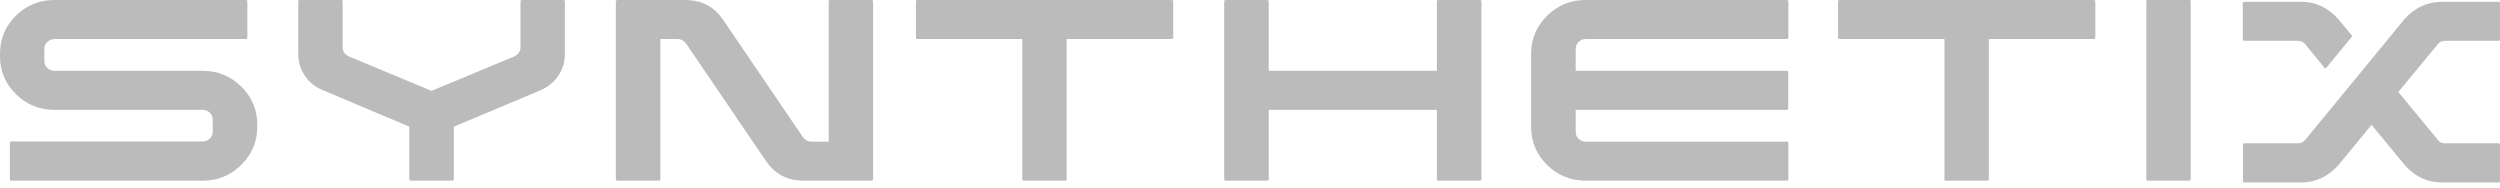
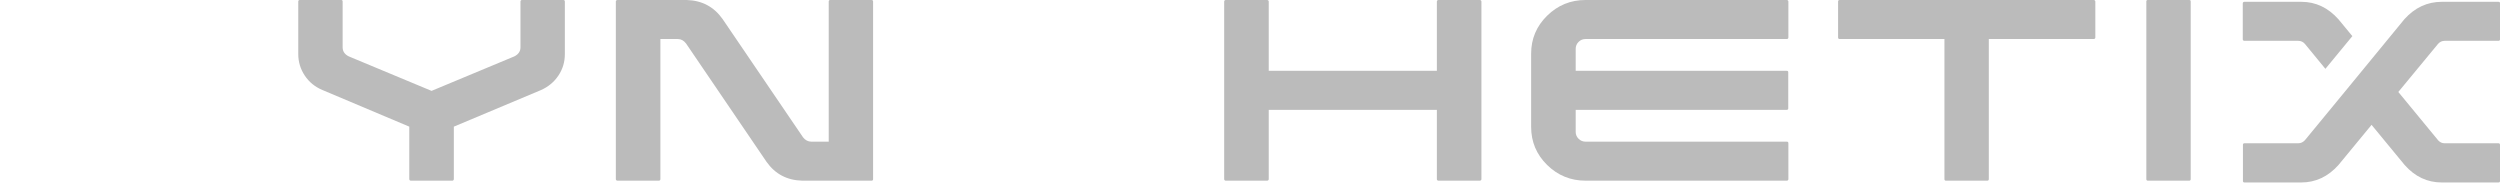
<svg xmlns="http://www.w3.org/2000/svg" width="280" height="21" viewBox="0 0 280 21" fill="none">
  <g clip-path="url(#clip0_1_350)">
-     <path d="M27.021 9.693C25.827 8.519 24.392 7.932 22.715 7.932H6.096C5.788 7.932 5.523 7.825 5.301 7.608C5.08 7.393 4.969 7.13 4.969 6.819V5.464C4.969 5.167 5.08 4.911 5.301 4.695C5.523 4.479 5.788 4.371 6.096 4.371H27.524C27.578 4.371 27.621 4.354 27.655 4.32C27.688 4.287 27.705 4.249 27.705 4.209V0.162C27.705 0.108 27.688 0.068 27.655 0.04C27.621 0.014 27.577 0 27.524 0H6.096C4.406 0 2.967 0.587 1.78 1.761C0.594 2.934 0 4.35 0 6.01V6.273C0 7.946 0.594 9.369 1.78 10.543C2.967 11.716 4.406 12.303 6.096 12.303H22.715C23.011 12.303 23.269 12.408 23.49 12.617C23.711 12.826 23.822 13.086 23.822 13.396V14.752C23.822 15.062 23.711 15.322 23.49 15.531C23.268 15.74 23.01 15.845 22.715 15.845H1.268C1.228 15.845 1.19 15.861 1.157 15.895C1.124 15.929 1.107 15.973 1.107 16.027V20.074C1.107 20.114 1.124 20.152 1.157 20.185C1.191 20.219 1.228 20.236 1.268 20.236H22.715C24.392 20.236 25.827 19.646 27.021 18.465C28.215 17.285 28.812 15.865 28.812 14.206V13.942C28.811 12.283 28.215 10.866 27.021 9.693Z" fill="#BBBBBB" />
    <path d="M63.102 0H58.454C58.414 0 58.377 0.014 58.344 0.04C58.31 0.068 58.293 0.108 58.293 0.162V5.301C58.293 5.746 58.065 6.084 57.609 6.313L48.334 10.178L39.059 6.313C38.603 6.084 38.375 5.747 38.375 5.301V0.162C38.375 0.108 38.362 0.068 38.335 0.04C38.308 0.014 38.267 0 38.214 0H33.566C33.526 0 33.489 0.014 33.456 0.04C33.422 0.068 33.405 0.108 33.405 0.162V6.05C33.405 6.928 33.647 7.73 34.13 8.458C34.613 9.187 35.27 9.726 36.102 10.077L45.84 14.184V20.053C45.84 20.107 45.856 20.151 45.89 20.185C45.923 20.218 45.967 20.235 46.02 20.235H50.668C50.708 20.235 50.745 20.218 50.779 20.185C50.812 20.151 50.829 20.107 50.829 20.053V14.185L60.567 10.097C61.398 9.733 62.056 9.19 62.539 8.468C63.022 7.747 63.263 6.948 63.263 6.07V0.162C63.263 0.108 63.246 0.068 63.212 0.04C63.179 0.014 63.142 0 63.102 0Z" fill="#BBBBBB" />
    <path d="M97.625 0H92.977C92.923 0 92.882 0.017 92.856 0.051C92.829 0.084 92.816 0.121 92.816 0.162V15.864H90.864C90.502 15.864 90.193 15.703 89.939 15.378L80.925 2.125C79.959 0.762 78.624 0.054 76.921 0H69.156C69.102 0 69.058 0.017 69.025 0.051C68.991 0.084 68.974 0.121 68.974 0.162V20.073C68.974 20.113 68.991 20.151 69.025 20.184C69.058 20.218 69.101 20.235 69.156 20.235H73.803C73.844 20.235 73.88 20.218 73.914 20.184C73.947 20.151 73.964 20.113 73.964 20.073V4.371H75.916C76.278 4.371 76.586 4.539 76.841 4.877L85.855 18.13C86.821 19.493 88.155 20.195 89.859 20.235H97.625C97.679 20.235 97.719 20.218 97.746 20.184C97.772 20.151 97.786 20.113 97.786 20.073V0.162C97.786 0.121 97.772 0.084 97.746 0.051C97.718 0.017 97.678 0 97.625 0Z" fill="#BBBBBB" />
-     <path d="M131.218 0H102.748C102.695 0 102.654 0.017 102.627 0.051C102.6 0.084 102.587 0.121 102.587 0.162V4.209C102.587 4.249 102.6 4.287 102.627 4.32C102.654 4.354 102.695 4.371 102.748 4.371H114.497V20.073C114.497 20.113 114.511 20.151 114.537 20.184C114.564 20.218 114.605 20.235 114.658 20.235H119.307C119.36 20.235 119.4 20.218 119.427 20.184C119.454 20.151 119.467 20.113 119.467 20.073V4.371H131.217C131.271 4.371 131.314 4.354 131.348 4.32C131.381 4.286 131.398 4.249 131.398 4.209V0.162C131.398 0.121 131.381 0.084 131.348 0.051C131.315 0.017 131.271 0 131.218 0Z" fill="#BBBBBB" />
    <path d="M165.739 0H161.091C161.05 0 161.013 0.017 160.98 0.051C160.947 0.084 160.929 0.121 160.929 0.162V7.932H142.098V0.162C142.098 0.121 142.081 0.084 142.047 0.051C142.013 0.017 141.969 0 141.917 0H137.268C137.229 0 137.192 0.017 137.158 0.051C137.124 0.084 137.108 0.121 137.108 0.162V20.073C137.108 20.113 137.124 20.151 137.158 20.184C137.192 20.218 137.229 20.235 137.268 20.235H141.917C141.97 20.235 142.013 20.218 142.047 20.184C142.081 20.15 142.098 20.113 142.098 20.073V12.303H160.929V20.073C160.929 20.113 160.947 20.151 160.98 20.184C161.013 20.218 161.05 20.235 161.091 20.235H165.739C165.792 20.235 165.836 20.218 165.869 20.184C165.902 20.15 165.919 20.113 165.919 20.073V0.162C165.919 0.121 165.902 0.084 165.869 0.051C165.836 0.017 165.792 0 165.739 0Z" fill="#BBBBBB" />
    <path d="M200.138 0H177.583C175.906 0 174.472 0.587 173.278 1.76C172.083 2.934 171.487 4.35 171.487 6.01V14.205C171.487 15.878 172.083 17.301 173.278 18.475C174.472 19.648 175.906 20.235 177.583 20.235H200.138C200.177 20.235 200.214 20.218 200.248 20.185C200.282 20.151 200.298 20.114 200.298 20.074V16.026C200.298 15.973 200.282 15.932 200.248 15.905C200.214 15.878 200.177 15.865 200.138 15.865H177.583C177.275 15.865 177.013 15.757 176.799 15.541C176.584 15.326 176.477 15.069 176.477 14.772V12.303H200.123C200.176 12.303 200.216 12.286 200.244 12.252C200.27 12.219 200.284 12.181 200.284 12.141V8.094C200.284 8.04 200.27 8 200.244 7.973C200.216 7.946 200.176 7.932 200.123 7.932H176.477V5.464C176.477 5.167 176.584 4.911 176.799 4.695C177.013 4.479 177.275 4.371 177.583 4.371H200.138C200.177 4.371 200.214 4.354 200.248 4.32C200.282 4.287 200.298 4.249 200.298 4.209V0.162C200.298 0.121 200.282 0.084 200.248 0.051C200.214 0.017 200.177 0 200.138 0Z" fill="#BBBBBB" />
    <path d="M234.497 0H206.027C205.974 0 205.933 0.017 205.906 0.051C205.88 0.084 205.866 0.121 205.866 0.162V4.209C205.866 4.249 205.88 4.287 205.906 4.32C205.933 4.354 205.974 4.371 206.027 4.371H217.777V20.073C217.777 20.113 217.79 20.151 217.818 20.184C217.844 20.218 217.884 20.235 217.938 20.235H222.586C222.64 20.235 222.68 20.218 222.706 20.184C222.734 20.151 222.746 20.113 222.746 20.073V4.371H234.496C234.55 4.371 234.593 4.354 234.627 4.32C234.66 4.286 234.677 4.249 234.677 4.209V0.162C234.677 0.121 234.66 0.084 234.627 0.051C234.594 0.017 234.55 0 234.497 0Z" fill="#BBBBBB" />
    <path d="M245.319 0.04C245.291 0.014 245.251 0 245.198 0H240.551C240.497 0 240.456 0.014 240.43 0.04C240.402 0.068 240.389 0.108 240.389 0.162V20.073C240.389 20.113 240.402 20.151 240.43 20.184C240.456 20.218 240.497 20.235 240.551 20.235H245.198C245.251 20.235 245.291 20.218 245.319 20.184C245.345 20.15 245.359 20.113 245.359 20.073V0.162C245.359 0.108 245.345 0.068 245.319 0.04Z" fill="#BBBBBB" />
    <path d="M258.151 4.917C257.949 4.688 257.701 4.573 257.406 4.573H251.37C251.316 4.573 251.272 4.556 251.24 4.523C251.206 4.489 251.19 4.452 251.19 4.411V0.364C251.19 0.324 251.206 0.287 251.24 0.253C251.272 0.22 251.316 0.203 251.37 0.203H257.748C259.358 0.203 260.745 0.857 261.912 2.165L263.463 4.047L260.444 7.71L258.151 4.917ZM269.297 2.145C270.464 0.85 271.859 0.203 273.481 0.203H279.84C279.893 0.203 279.933 0.216 279.96 0.243C279.987 0.27 280 0.311 280 0.364V4.411C280 4.452 279.987 4.489 279.96 4.523C279.933 4.556 279.893 4.573 279.84 4.573H273.803C273.508 4.573 273.261 4.688 273.059 4.917L268.612 10.3L273.079 15.723C273.28 15.939 273.521 16.047 273.803 16.047H279.84C279.893 16.047 279.933 16.064 279.96 16.097C279.987 16.131 280 16.175 280 16.229V20.276C280 20.316 279.987 20.354 279.96 20.387C279.933 20.421 279.893 20.437 279.84 20.437H273.481C271.859 20.437 270.471 19.783 269.317 18.475L265.615 13.983L261.912 18.475C260.745 19.783 259.351 20.437 257.728 20.437H251.37C251.316 20.437 251.275 20.421 251.249 20.387C251.222 20.353 251.209 20.309 251.209 20.255V16.208C251.209 16.168 251.222 16.131 251.249 16.097C251.275 16.063 251.316 16.046 251.37 16.046H257.406C257.688 16.046 257.935 15.932 258.151 15.702L262.516 10.401L269.297 2.145Z" fill="#BBBBBB" />
  </g>
  <defs>
    <clipPath id="clip0_1_350">
      <rect width="280" height="20.438" fill="white" />
    </clipPath>
  </defs>
</svg>